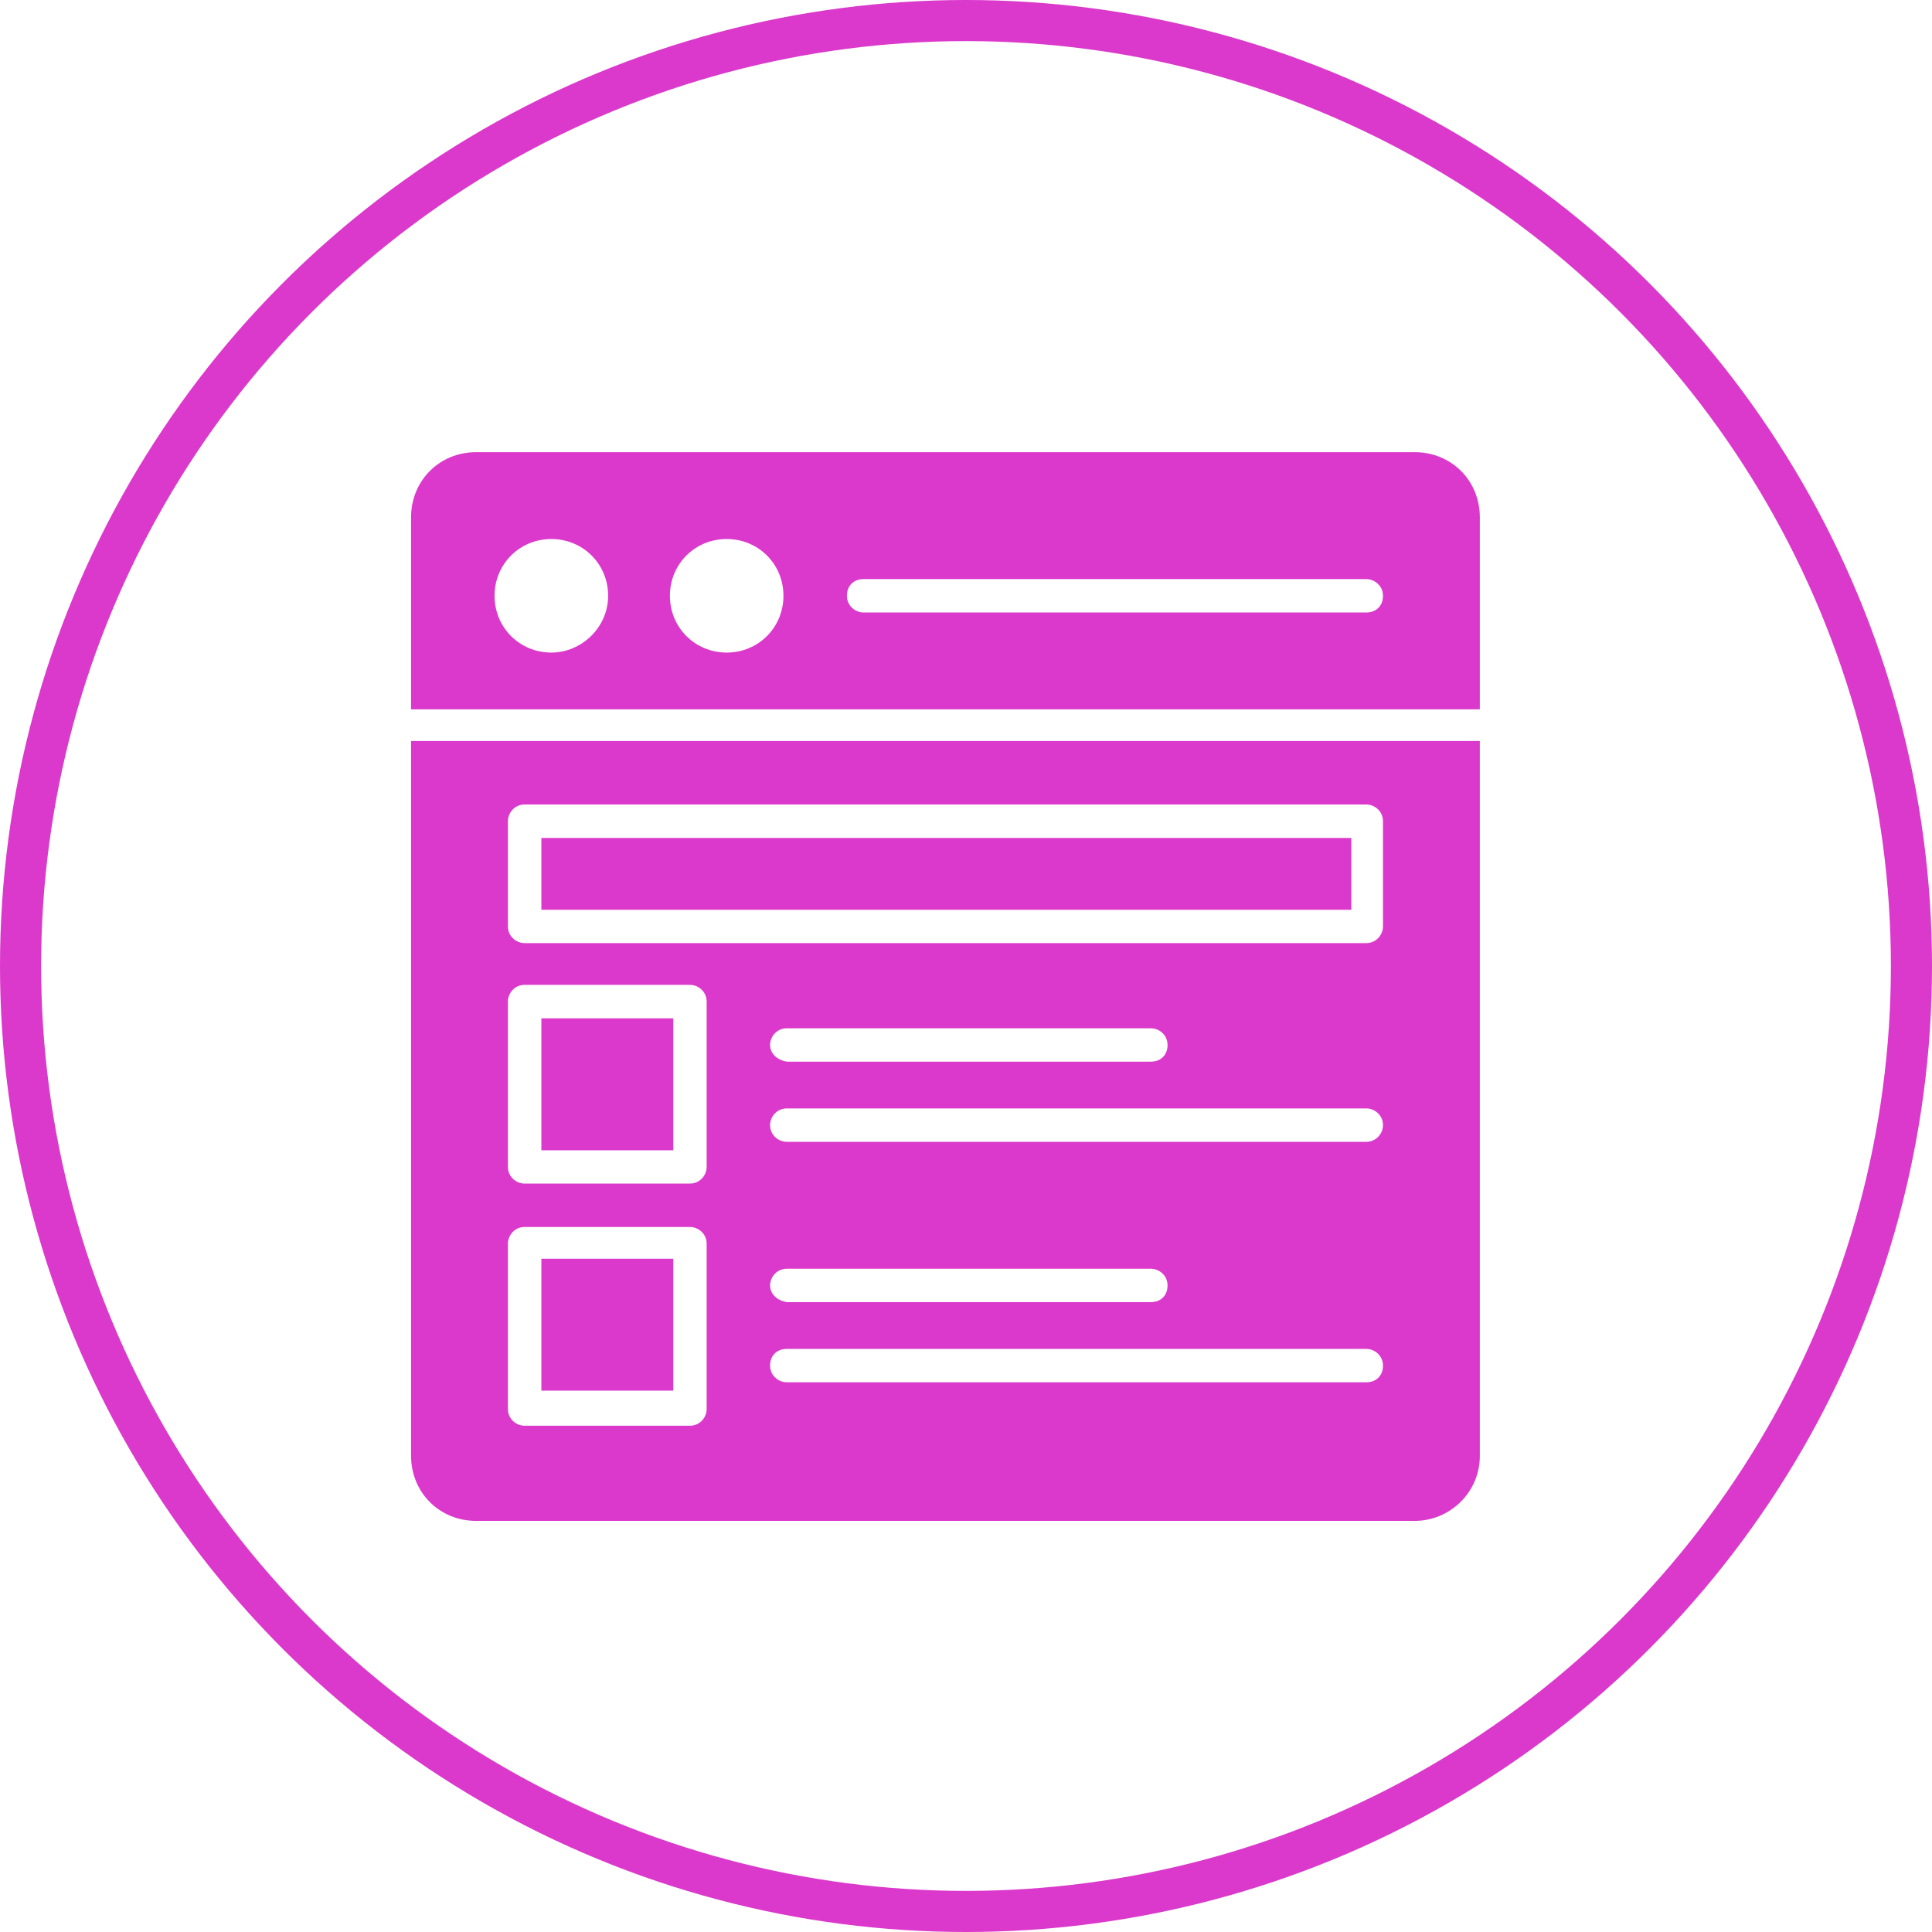
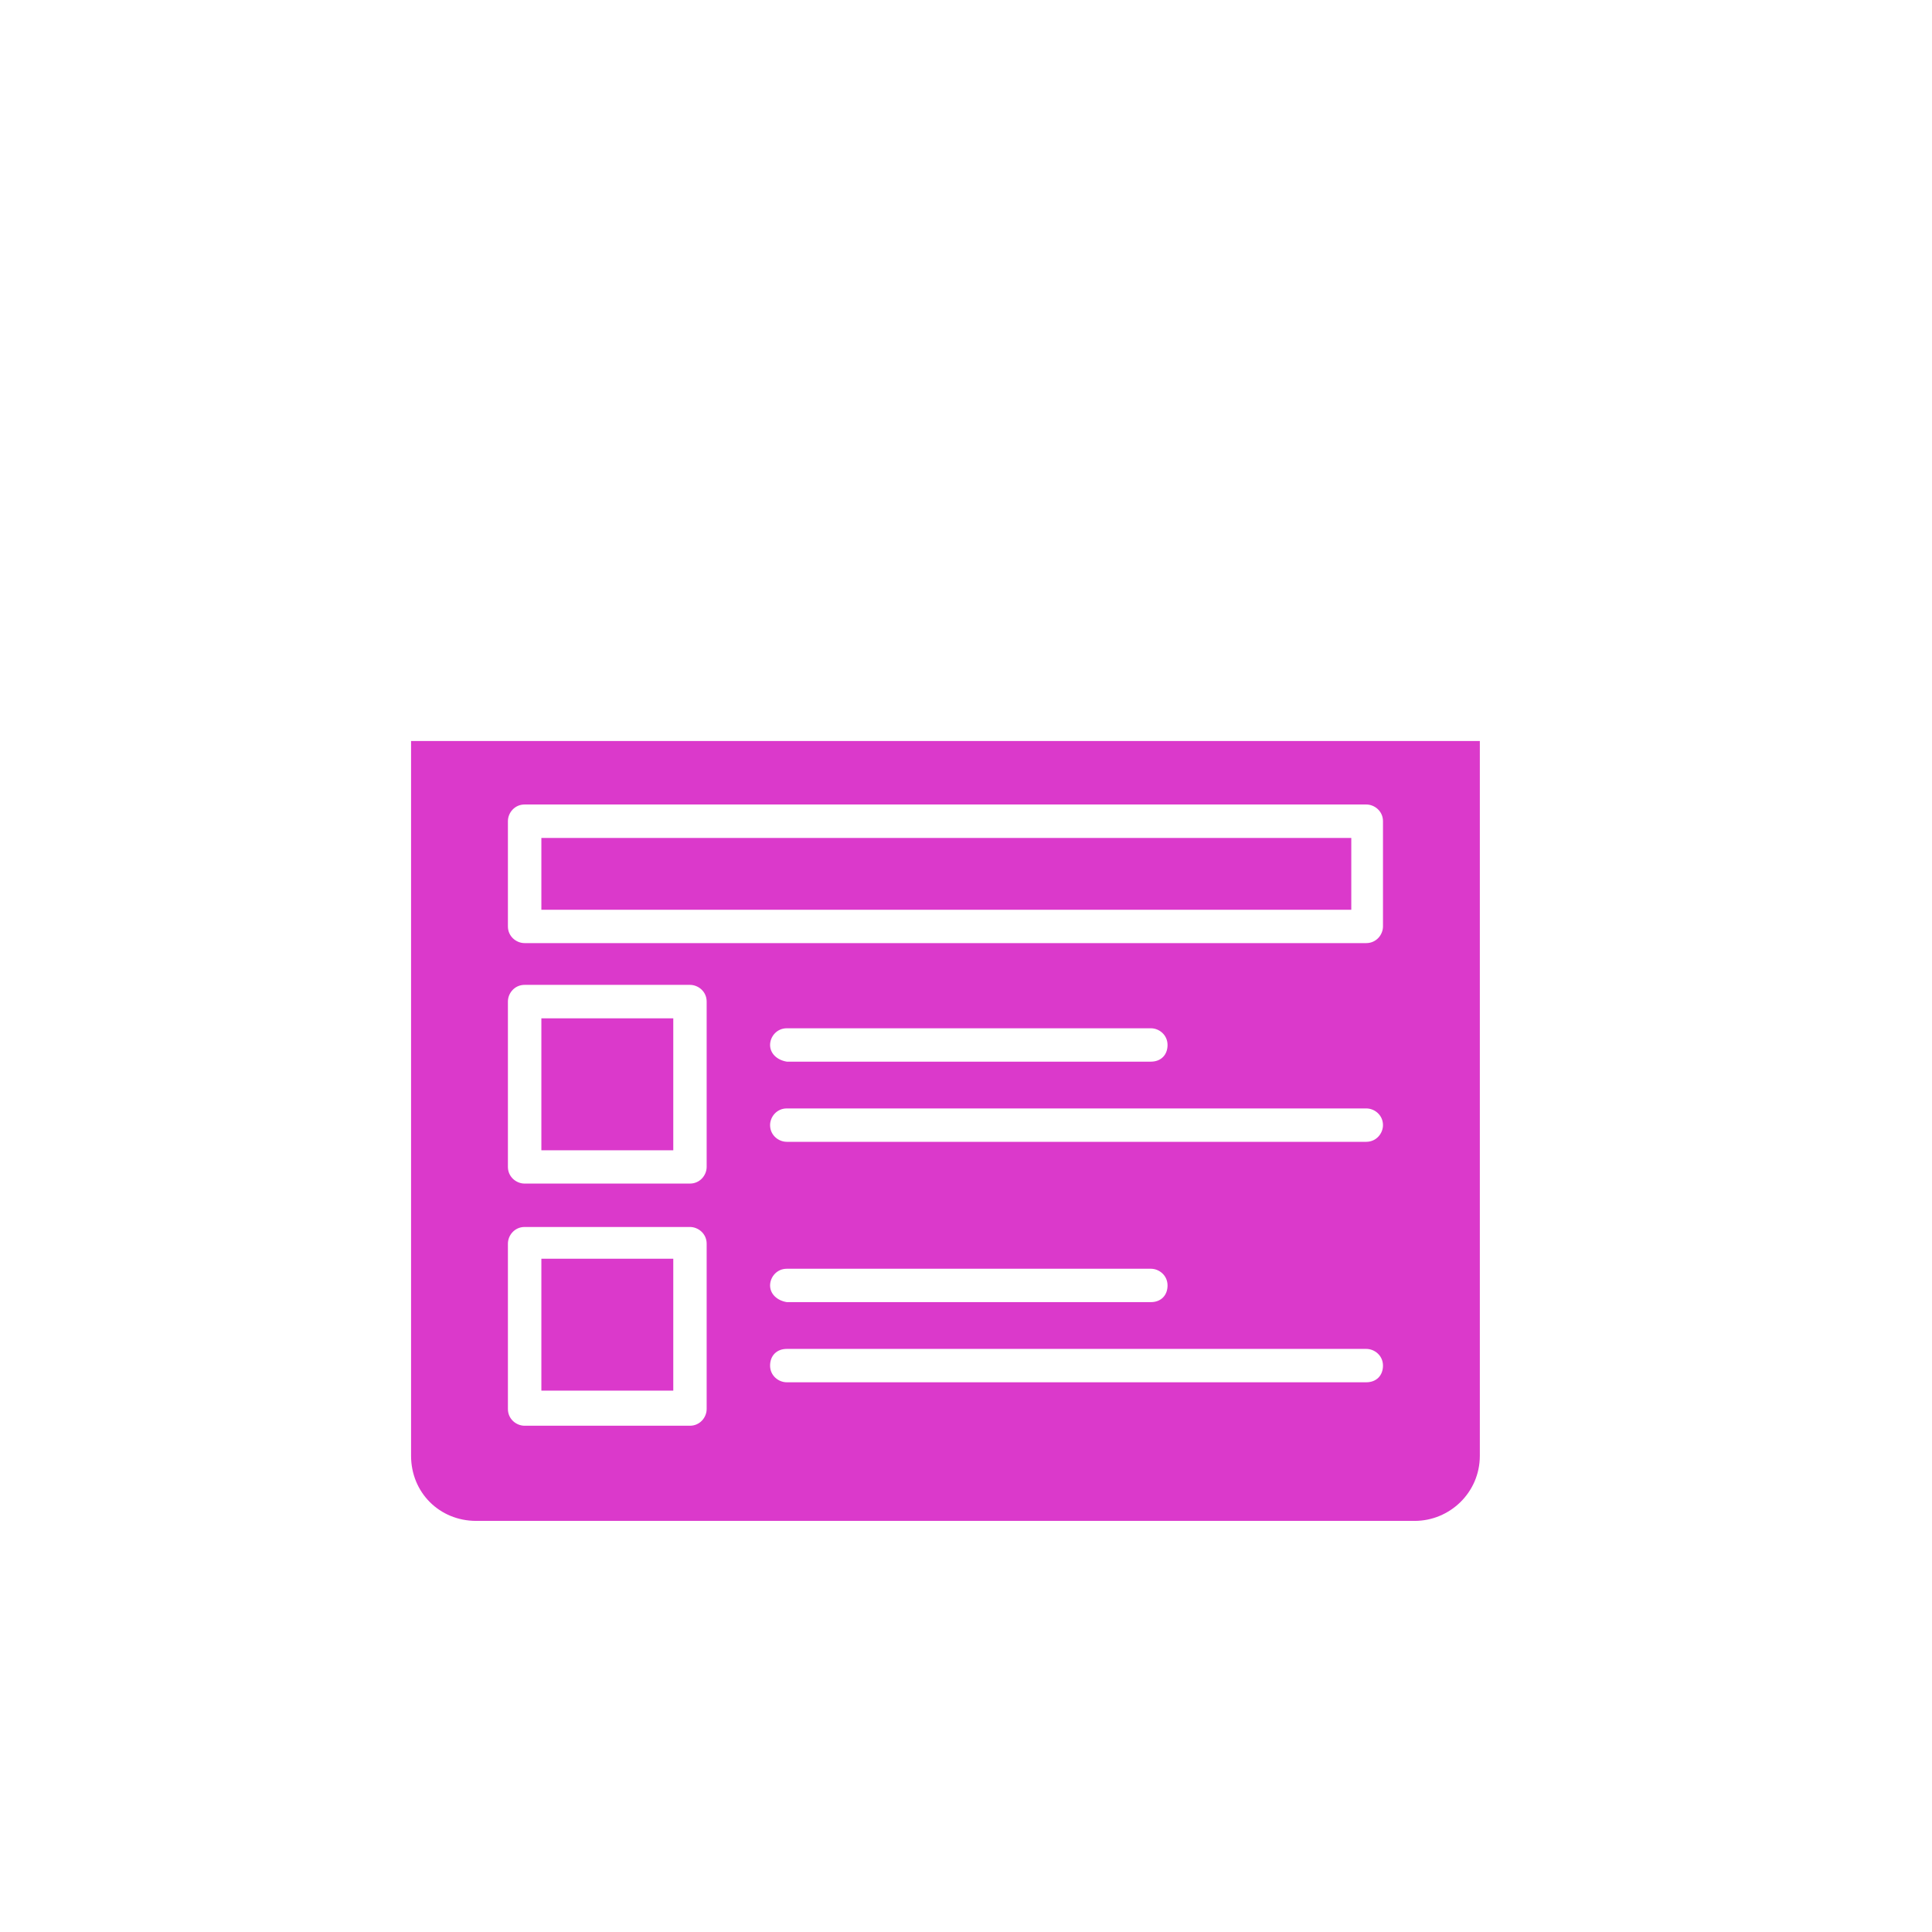
<svg xmlns="http://www.w3.org/2000/svg" width="47" height="47" viewBox="0 0 47 47" fill="none">
  <path d="M13.17 30.621H16.379V33.83H13.17V30.621Z" fill="#DB39CB" />
  <path d="M13.17 24.773H16.379V27.983H13.17V24.773Z" fill="#DB39CB" />
-   <path d="M34.415 11H11.584C10.691 11 10 11.691 10 12.584V17.256H36V12.584C36 11.691 35.309 11 34.415 11ZM13.412 15.875C12.641 15.875 12.031 15.266 12.031 14.494C12.031 13.722 12.641 13.113 13.412 13.113C14.184 13.113 14.794 13.722 14.794 14.494C14.794 15.266 14.144 15.875 13.412 15.875ZM17.678 15.875C16.906 15.875 16.297 15.266 16.297 14.494C16.297 13.722 16.906 13.113 17.678 13.113C18.45 13.113 19.059 13.722 19.059 14.494C19.059 15.266 18.45 15.875 17.678 15.875ZM33.237 14.9H21.009C20.806 14.9 20.603 14.738 20.603 14.494C20.603 14.25 20.765 14.088 21.009 14.088H33.237C33.44 14.088 33.644 14.25 33.644 14.494C33.644 14.738 33.481 14.9 33.237 14.9Z" fill="#DB39CB" />
-   <path d="M10 35.415C10 36.308 10.691 36.999 11.584 36.999H34.415C35.269 36.999 36 36.308 36 35.415V18.027H10V35.415ZM33.237 33.627H19.141C18.937 33.627 18.734 33.465 18.734 33.221C18.734 32.977 18.897 32.815 19.141 32.815H33.237C33.44 32.815 33.644 32.977 33.644 33.221C33.644 33.465 33.481 33.627 33.237 33.627ZM18.734 31.271C18.734 31.068 18.897 30.865 19.141 30.865H27.997C28.2 30.865 28.403 31.027 28.403 31.271C28.403 31.515 28.241 31.677 27.997 31.677H19.141C18.897 31.637 18.734 31.474 18.734 31.271ZM33.237 27.777H19.141C18.937 27.777 18.734 27.615 18.734 27.371C18.734 27.168 18.897 26.965 19.141 26.965H33.237C33.44 26.965 33.644 27.127 33.644 27.371C33.644 27.574 33.481 27.777 33.237 27.777ZM18.734 25.421C18.734 25.218 18.897 25.015 19.141 25.015H27.997C28.2 25.015 28.403 25.177 28.403 25.421C28.403 25.665 28.241 25.827 27.997 25.827H19.141C18.897 25.787 18.734 25.624 18.734 25.421ZM12.356 19.977C12.356 19.774 12.519 19.571 12.762 19.571H33.237C33.44 19.571 33.644 19.734 33.644 19.977V22.537C33.644 22.74 33.481 22.943 33.237 22.943H12.762C12.559 22.943 12.356 22.78 12.356 22.537V19.977ZM12.356 24.365C12.356 24.162 12.519 23.959 12.762 23.959H16.784C16.987 23.959 17.191 24.121 17.191 24.365V28.387C17.191 28.59 17.028 28.793 16.784 28.793H12.762C12.559 28.793 12.356 28.63 12.356 28.387V24.365ZM12.356 30.255C12.356 30.052 12.519 29.849 12.762 29.849H16.784C16.987 29.849 17.191 30.012 17.191 30.255V34.277C17.191 34.48 17.028 34.684 16.784 34.684H12.762C12.559 34.684 12.356 34.521 12.356 34.277V30.255Z" fill="#DB39CB" />
+   <path d="M10 35.415C10 36.308 10.691 36.999 11.584 36.999H34.415C35.269 36.999 36 36.308 36 35.415V18.027H10V35.415ZM33.237 33.627H19.141C18.937 33.627 18.734 33.465 18.734 33.221C18.734 32.977 18.897 32.815 19.141 32.815H33.237C33.44 32.815 33.644 32.977 33.644 33.221C33.644 33.465 33.481 33.627 33.237 33.627ZM18.734 31.271C18.734 31.068 18.897 30.865 19.141 30.865H27.997C28.2 30.865 28.403 31.027 28.403 31.271C28.403 31.515 28.241 31.677 27.997 31.677H19.141C18.897 31.637 18.734 31.474 18.734 31.271M33.237 27.777H19.141C18.937 27.777 18.734 27.615 18.734 27.371C18.734 27.168 18.897 26.965 19.141 26.965H33.237C33.44 26.965 33.644 27.127 33.644 27.371C33.644 27.574 33.481 27.777 33.237 27.777ZM18.734 25.421C18.734 25.218 18.897 25.015 19.141 25.015H27.997C28.2 25.015 28.403 25.177 28.403 25.421C28.403 25.665 28.241 25.827 27.997 25.827H19.141C18.897 25.787 18.734 25.624 18.734 25.421ZM12.356 19.977C12.356 19.774 12.519 19.571 12.762 19.571H33.237C33.44 19.571 33.644 19.734 33.644 19.977V22.537C33.644 22.74 33.481 22.943 33.237 22.943H12.762C12.559 22.943 12.356 22.78 12.356 22.537V19.977ZM12.356 24.365C12.356 24.162 12.519 23.959 12.762 23.959H16.784C16.987 23.959 17.191 24.121 17.191 24.365V28.387C17.191 28.59 17.028 28.793 16.784 28.793H12.762C12.559 28.793 12.356 28.63 12.356 28.387V24.365ZM12.356 30.255C12.356 30.052 12.519 29.849 12.762 29.849H16.784C16.987 29.849 17.191 30.012 17.191 30.255V34.277C17.191 34.48 17.028 34.684 16.784 34.684H12.762C12.559 34.684 12.356 34.521 12.356 34.277V30.255Z" fill="#DB39CB" />
  <path d="M13.17 20.385H32.873V22.132H13.17V20.385Z" fill="#DB39CB" />
-   <circle cx="23.5" cy="23.5" r="23" stroke="#DB39CB" />
</svg>